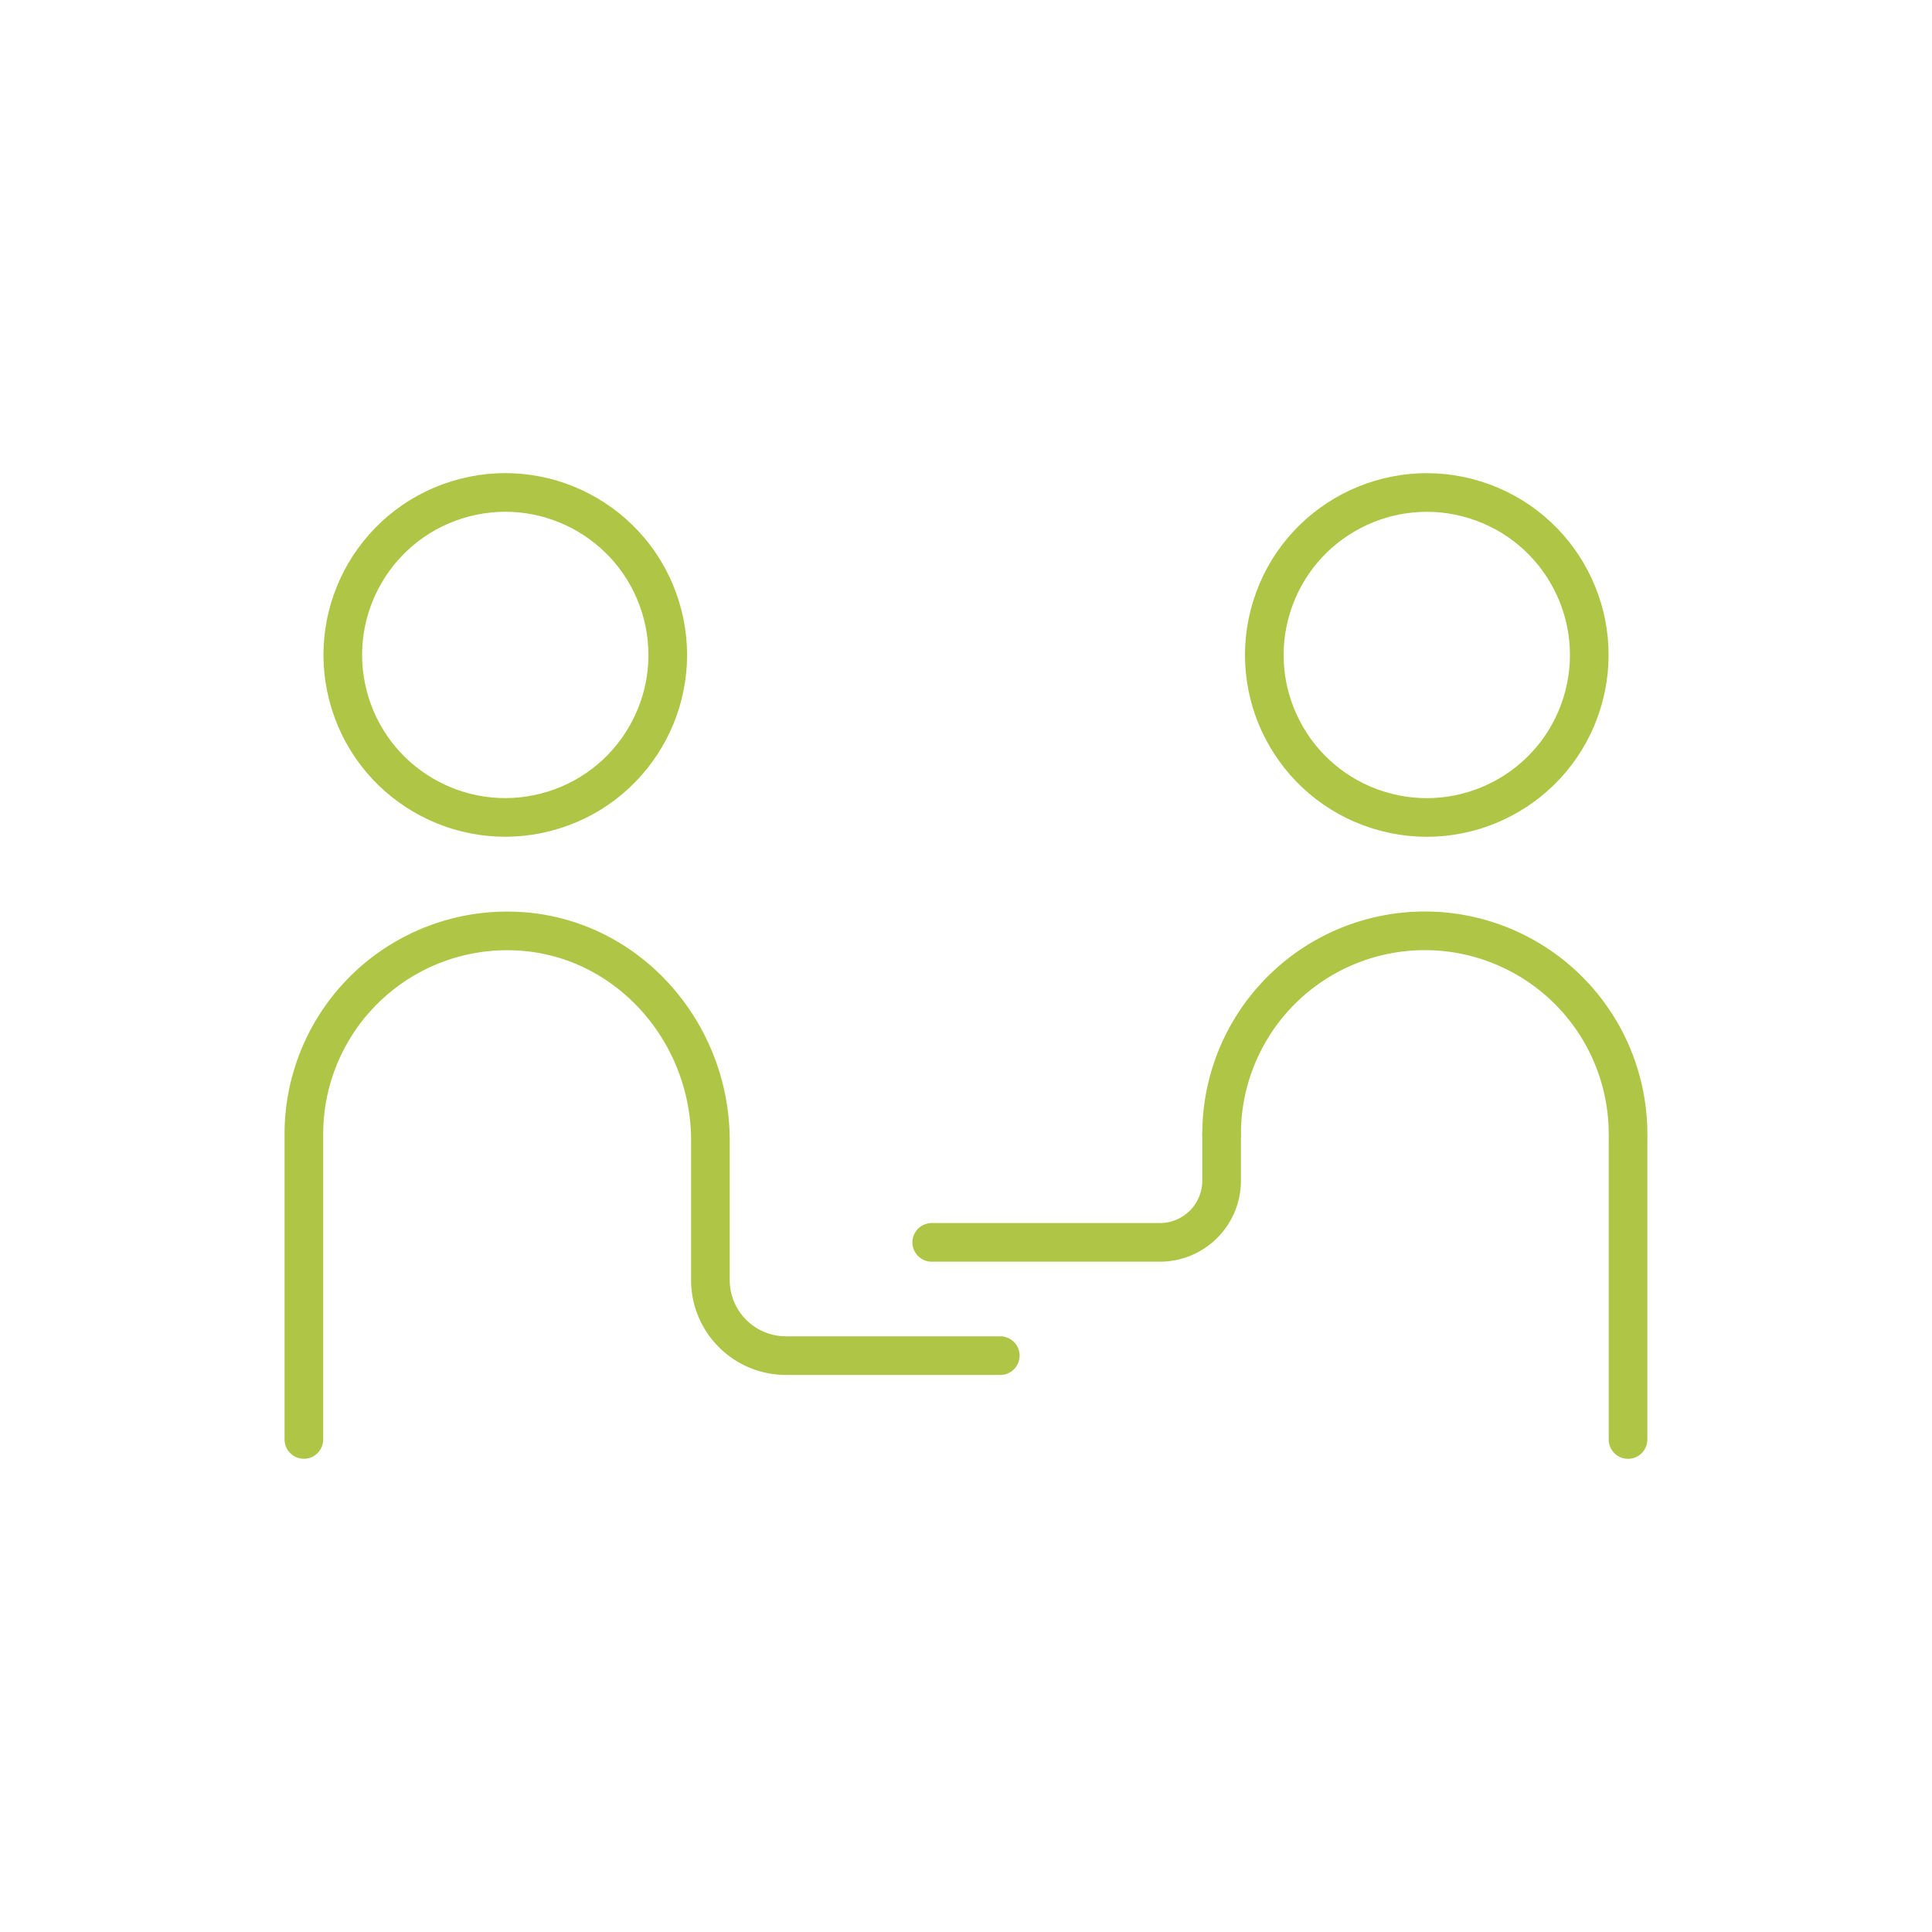
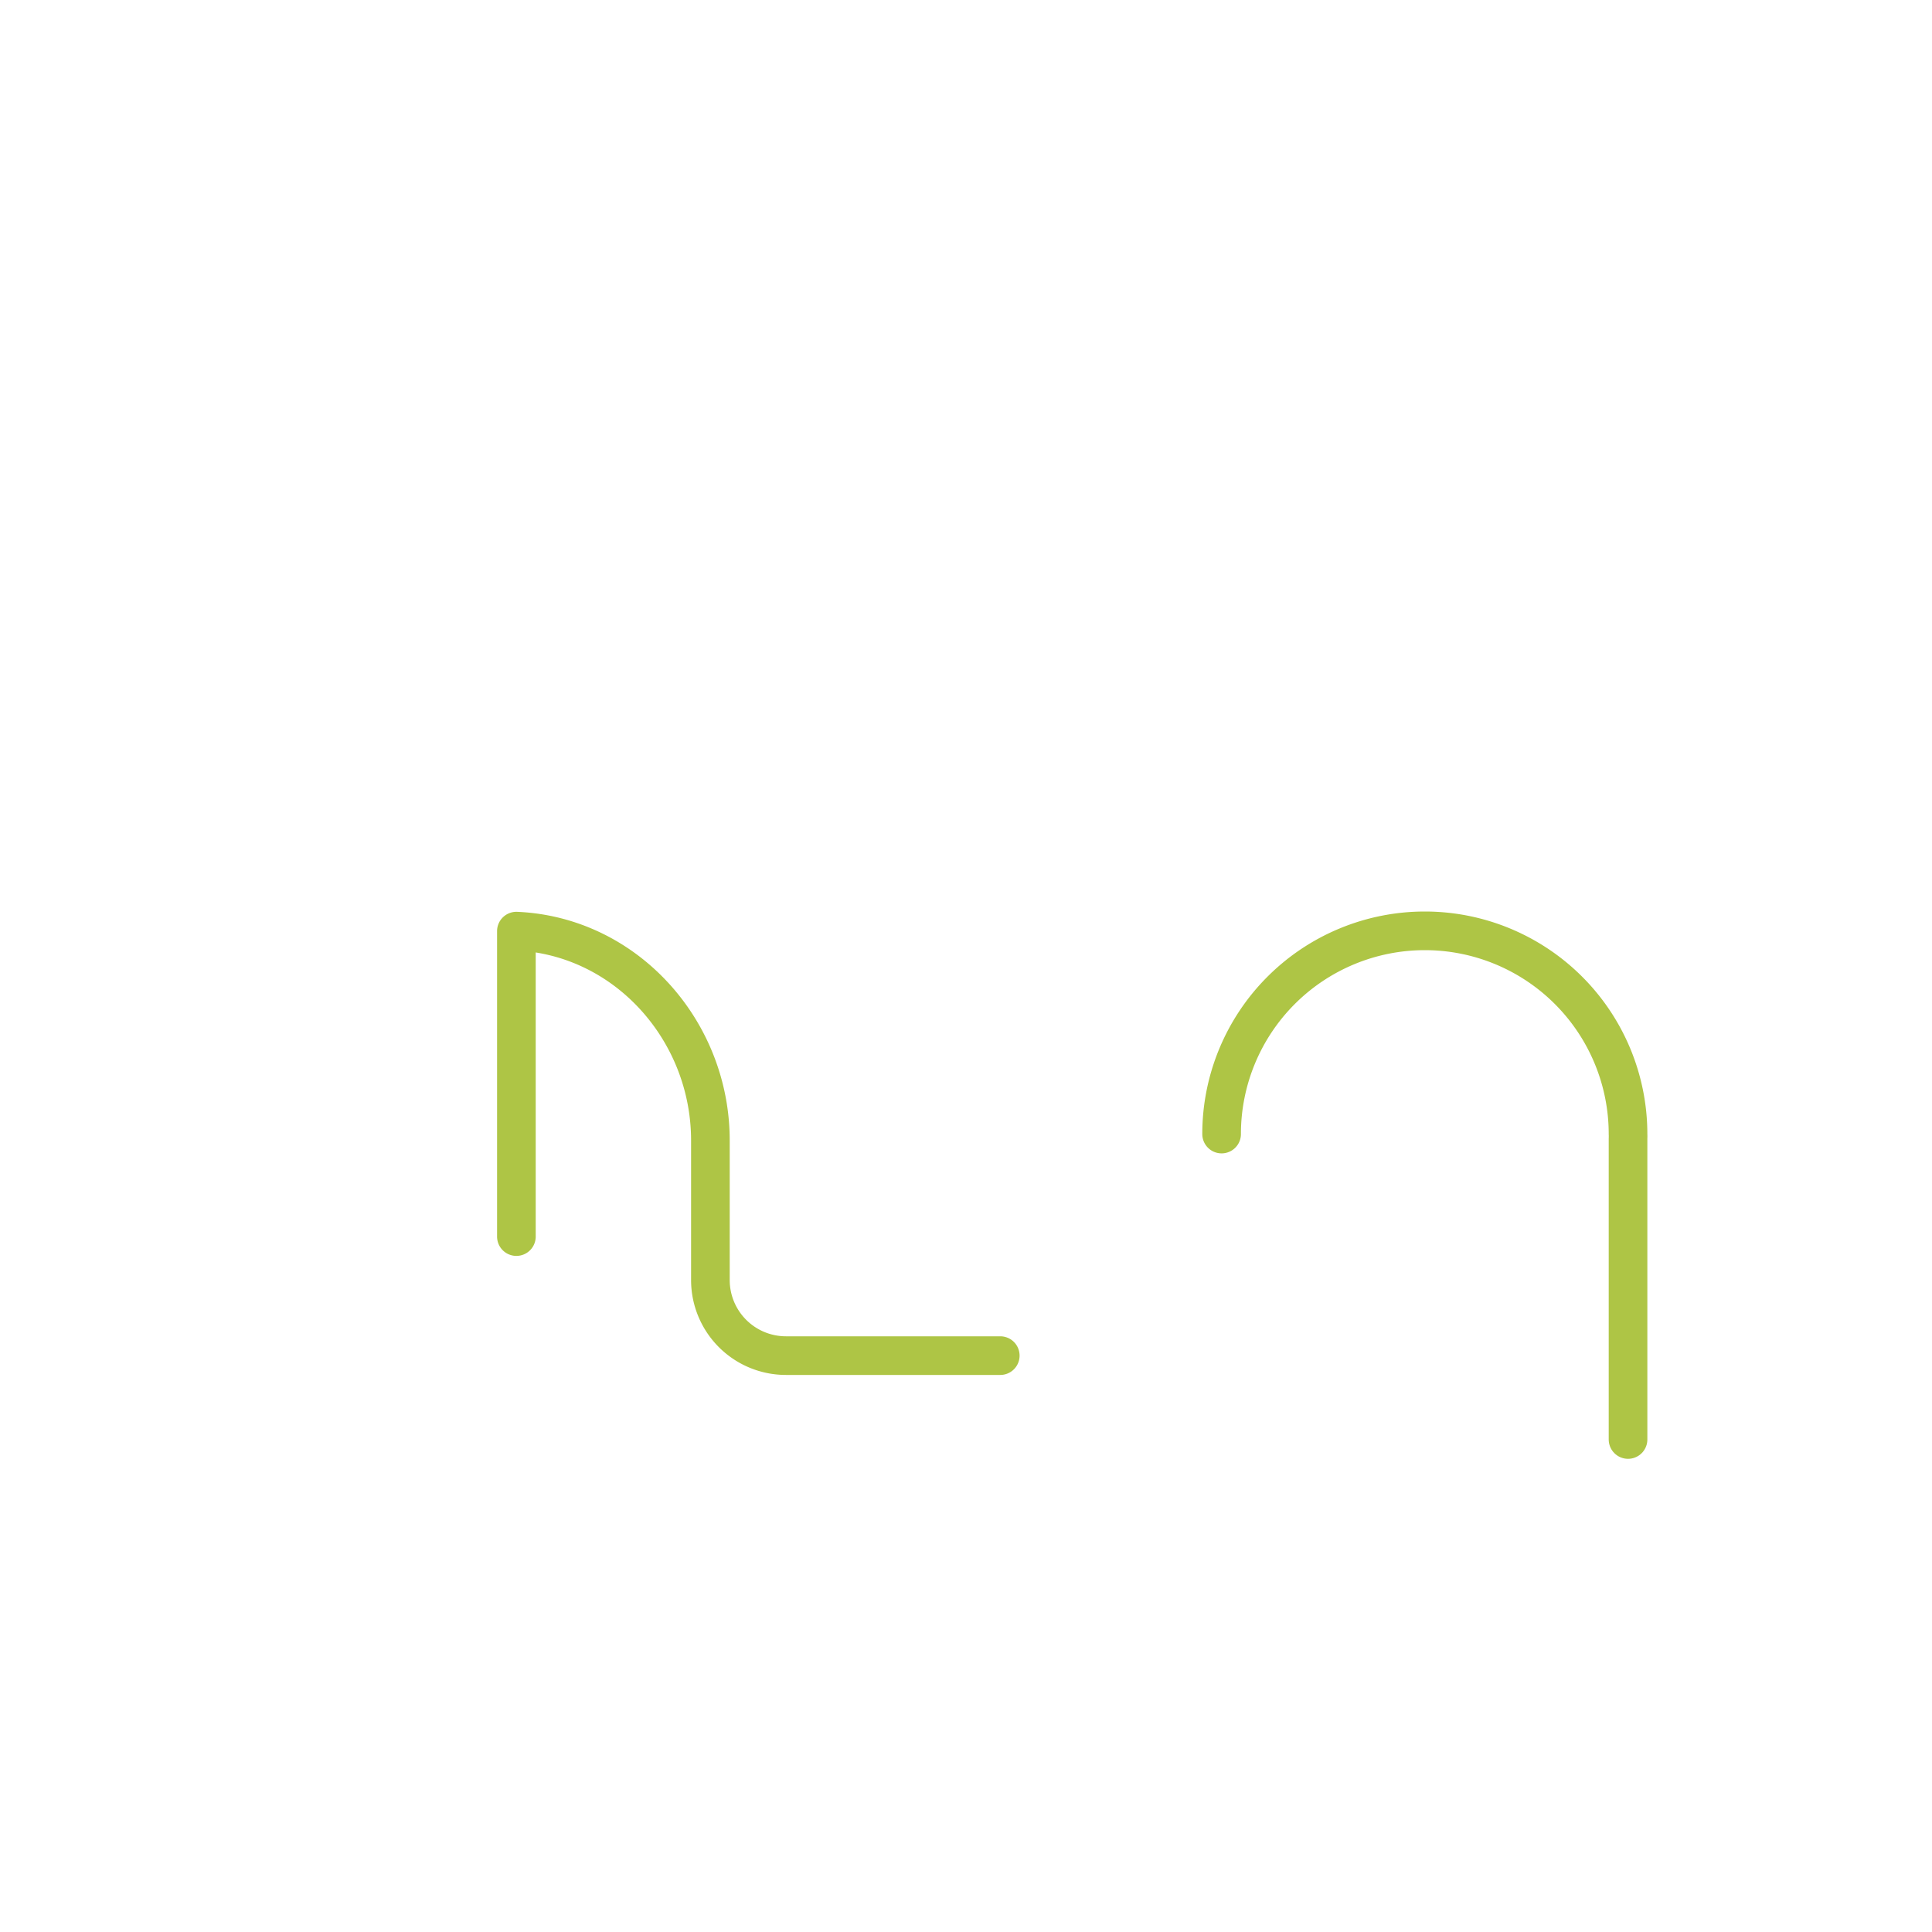
<svg xmlns="http://www.w3.org/2000/svg" id="PICTOS" viewBox="0 0 600 600">
  <defs>
    <style>.cls-1{fill:none;stroke:#aec545;stroke-linecap:round;stroke-linejoin:round;stroke-width:12px;}</style>
  </defs>
-   <circle class="cls-1" cx="443.09" cy="203.4" r="50.45" transform="translate(116.95 565.8) rotate(-72.67)" />
  <line class="cls-1" x1="505.6" y1="353.61" x2="505.6" y2="447.05" />
-   <path class="cls-1" d="M289.36,385.83h70.85a19.17,19.17,0,0,0,19.17-19.17V352.19" />
-   <circle class="cls-1" cx="156.91" cy="203.4" r="50.45" transform="translate(-53.46 55.97) rotate(-17.33)" />
-   <path class="cls-1" d="M310.64,421H244.09a23.47,23.47,0,0,1-23.47-23.47V354.17c0-34.09-26.19-63.52-60.25-65a63.11,63.11,0,0,0-66,63v94.86" />
+   <path class="cls-1" d="M310.64,421H244.09a23.47,23.47,0,0,1-23.47-23.47V354.17c0-34.09-26.19-63.52-60.25-65v94.86" />
  <path class="cls-1" d="M379.38,352.19a63.11,63.11,0,0,1,126.22,0" />
</svg>